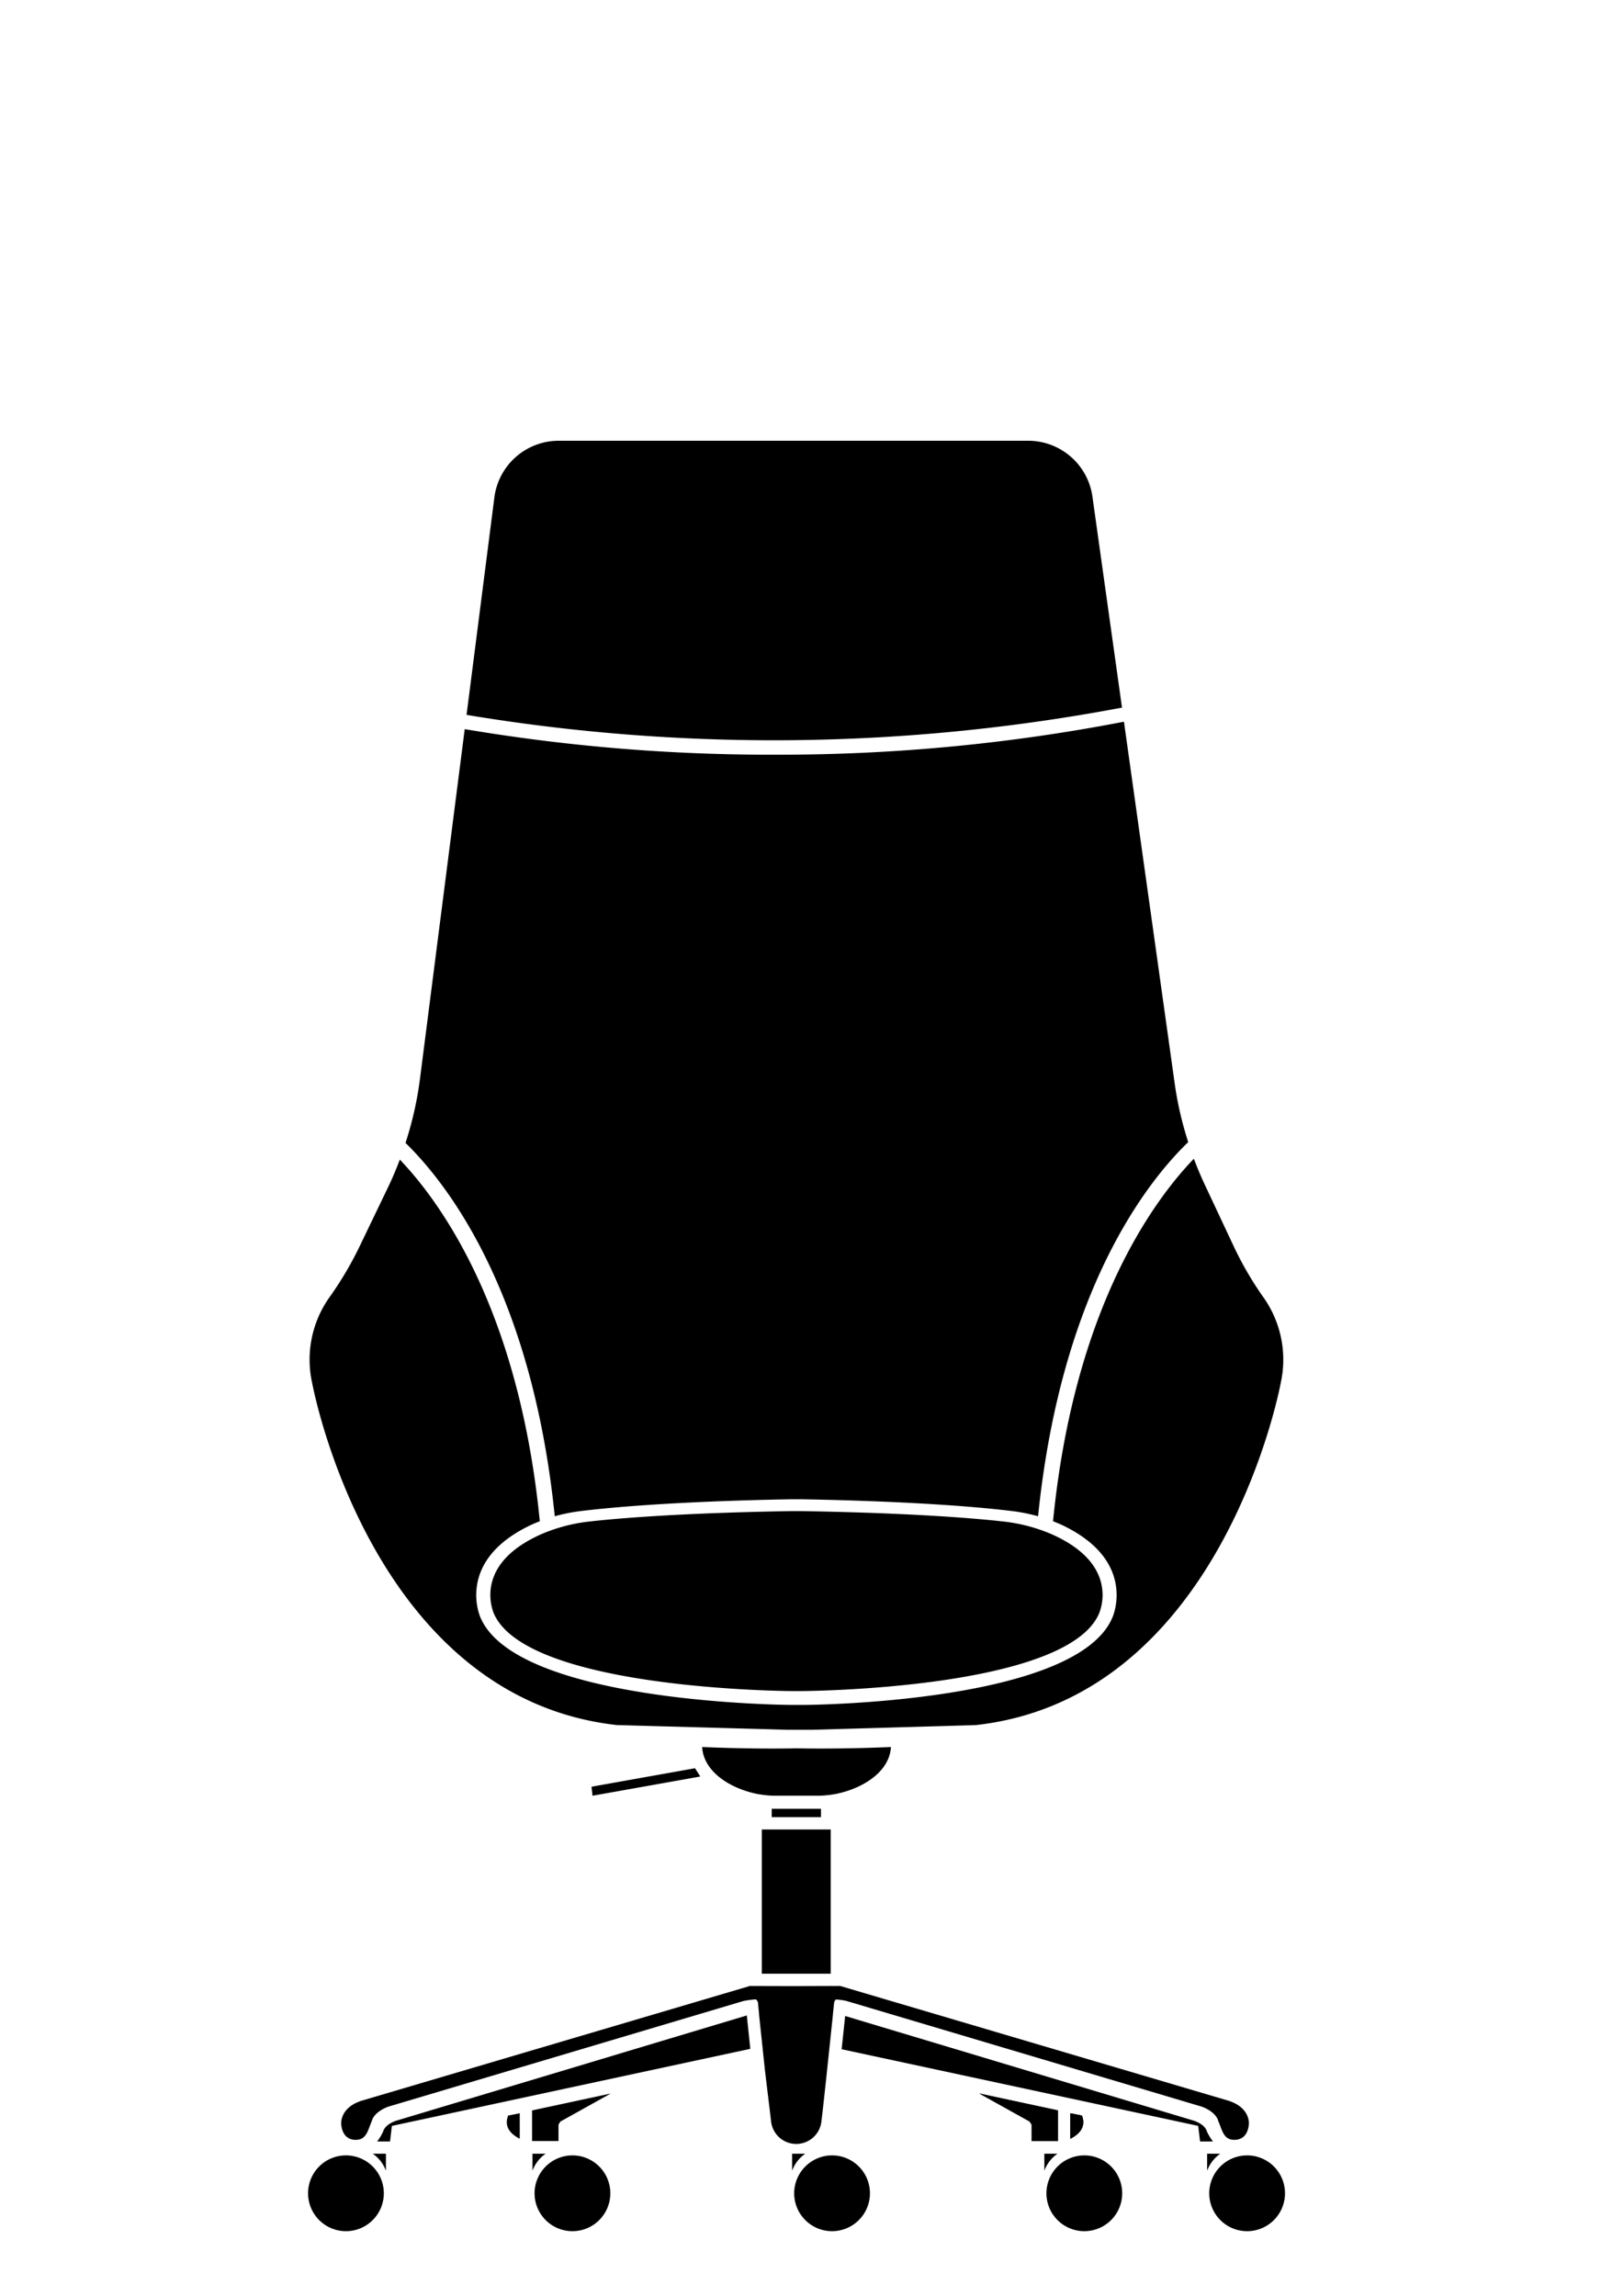
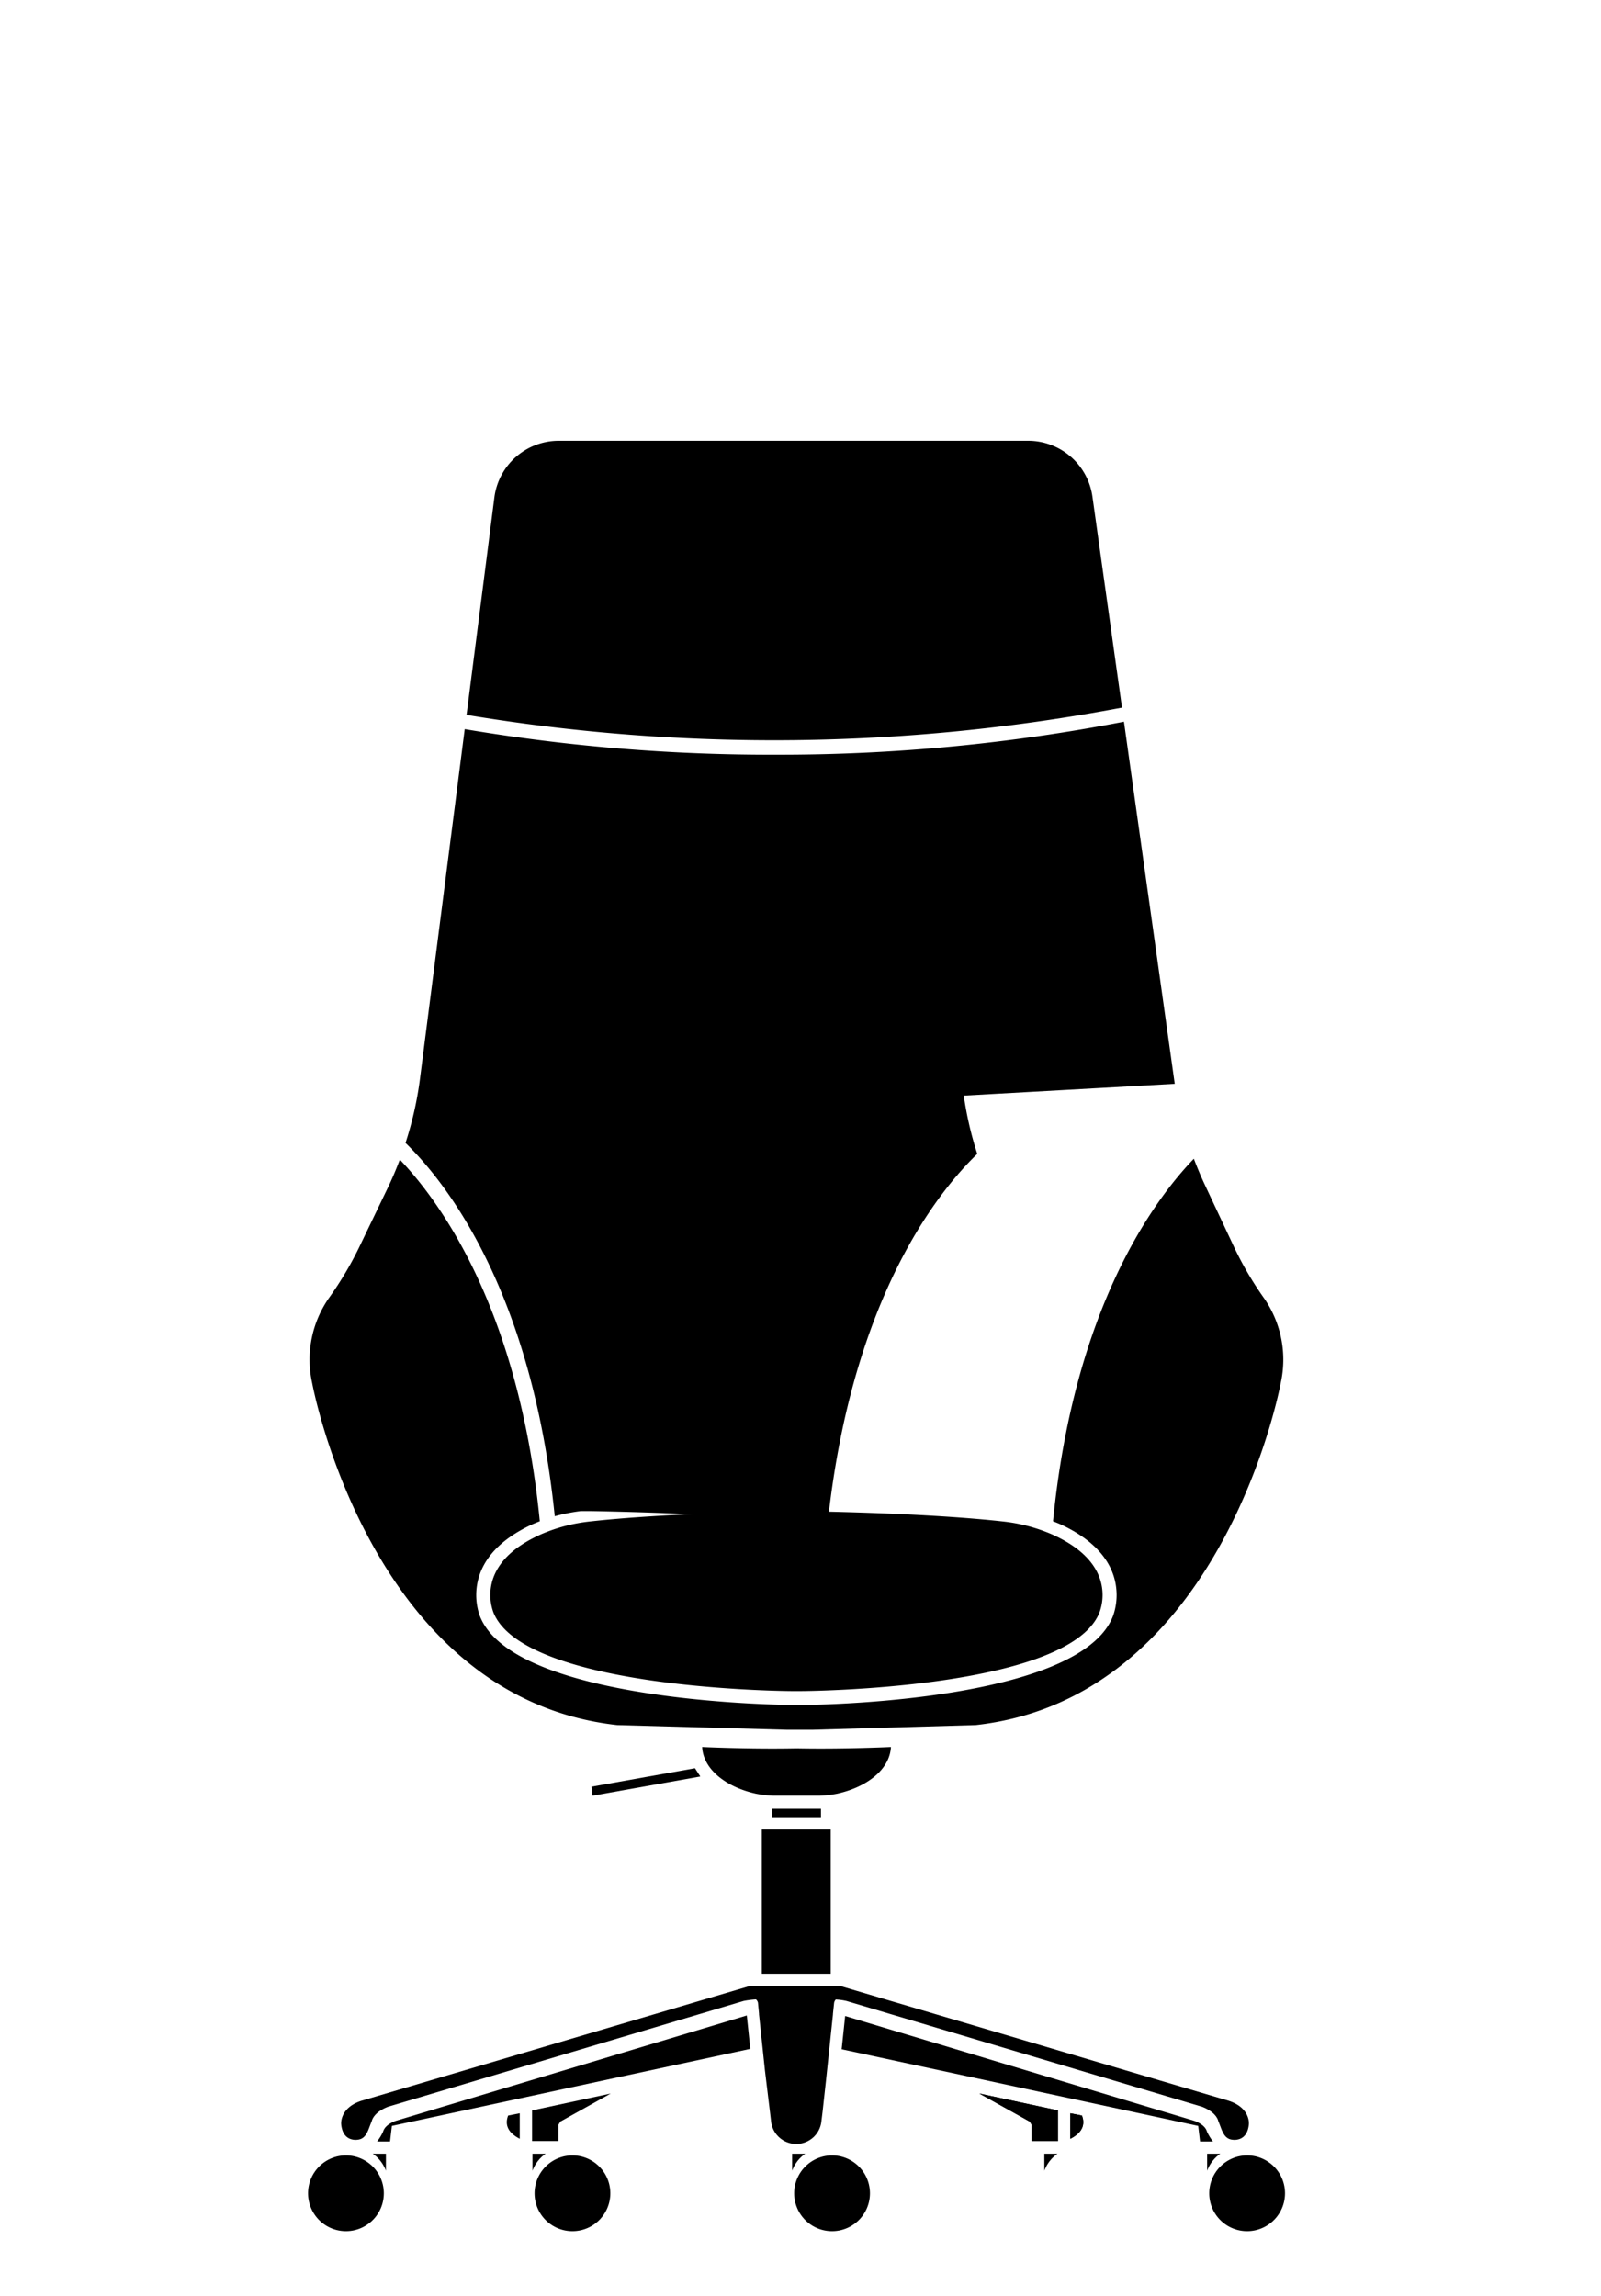
<svg xmlns="http://www.w3.org/2000/svg" id="Livello_1" data-name="Livello 1" viewBox="0 0 155.828 223.374">
  <defs>
    <style>.cls-1,.cls-3{fill:none;}.cls-2{clip-path:url(#clip-path);}.cls-3{stroke:#070606;stroke-miterlimit:10;stroke-width:0.1px;}</style>
    <clipPath id="clip-path">
      <rect class="cls-1" x="7.209" y="-15.582" width="141.409" height="254.539" />
    </clipPath>
  </defs>
  <g class="cls-2">
    <rect class="cls-3" x="-6.93" y="-29.722" width="169.69" height="282.818" />
    <path d="M102.335,149.265a16.411,16.411,0,0,0-4.759-1.235c-2.658-.297-8.746-.824-19.633-1.004h-.854c-10.883.18-16.971.706-19.629,1.004a16.38,16.38,0,0,0-4.757,1.235c-2.44,1.08-4.007,2.478-4.653,4.161a4.944,4.944,0,0,0-.012,3.492c3.071,7.487,28.794,7.619,29.054,7.619h.858c.259,0,25.981-.132,29.044-7.599a4.937,4.937,0,0,0-.004-3.512c-.647-1.682-2.213-3.081-4.653-4.161" />
    <path d="M123.067,126.362a32.955,32.955,0,0,1-3.081-5.3l-2.746-5.847c-.379-.81-.722-1.636-1.04-2.472-3.943,4.093-11.665,14.571-13.707,35.271.335.13.664.265.982.417,2.552,1.235,4.19,2.831,4.867,4.753a6.102,6.102,0,0,1,.002,4.015c-3.203,8.534-29.836,8.686-30.105,8.686H77.07c-.271,0-27.176-.152-30.387-8.708a6.125,6.125,0,0,1,.01-3.993c.678-1.922,2.315-3.52,4.869-4.753.315-.154.645-.287.978-.417-2.025-20.563-9.656-31.037-13.623-35.188-.349.918-.73,1.826-1.157,2.712l-2.62,5.442a34.056,34.056,0,0,1-3.143,5.342,10.479,10.479,0,0,0-1.614,8.239s5.605,30.612,29.684,33.286l16.574.457h2.412l15.918-.457c24.077-2.674,29.684-33.286,29.684-33.286a10.49,10.49,0,0,0-1.588-8.199" />
    <path d="M109.206,68.847,106.329,48.324a6.316,6.316,0,0,0-6.256-5.44H54.383A6.317,6.317,0,0,0,48.118,48.4L45.41,69.556a182.243,182.243,0,0,0,63.796-.708" />
-     <path d="M114.339,105.453l-4.943-35.233a176.215,176.215,0,0,1-33.819,3.209,178.652,178.652,0,0,1-30.345-2.486l-4.368,34.124a34.142,34.142,0,0,1-1.395,6.138c3.985,3.875,12.296,14.417,14.527,36.321a17.66,17.66,0,0,1,2.54-.505c2.782-.341,9.147-.944,20.531-1.147h.896c11.388.204,17.753.806,20.535,1.147a17.66,17.66,0,0,1,2.54.505c2.249-22.058,10.662-32.594,14.613-36.403a33.961,33.961,0,0,1-1.313-5.669" />
+     <path d="M114.339,105.453l-4.943-35.233a176.215,176.215,0,0,1-33.819,3.209,178.652,178.652,0,0,1-30.345-2.486l-4.368,34.124a34.142,34.142,0,0,1-1.395,6.138c3.985,3.875,12.296,14.417,14.527,36.321a17.66,17.66,0,0,1,2.54-.505h.896c11.388.204,17.753.806,20.535,1.147a17.66,17.66,0,0,1,2.54.505c2.249-22.058,10.662-32.594,14.613-36.403a33.961,33.961,0,0,1-1.313-5.669" />
    <path d="M33.669,209.714a3.687,3.687,0,1,0,3.69,3.69,3.693,3.693,0,0,0-3.69-3.69" />
    <rect x="74.147" y="178.003" width="6.709" height="14.032" />
    <rect x="75.114" y="175.99" width="4.791" height="0.814" />
    <path d="M50.588,205.614v2.484c-1.357-.69-1.399-1.568-1.131-2.259Z" />
    <polygon points="51.786 205.338 51.786 208.32 54.359 208.32 54.359 206.723 54.546 206.42 59.447 203.692 51.786 205.338" />
    <path d="M104.177,205.614v2.484c1.357-.69,1.399-1.568,1.131-2.259Z" />
    <polygon points="102.978 205.338 102.978 208.32 100.408 208.32 100.408 206.723 100.22 206.42 95.318 203.692 102.978 205.338" />
    <path d="M72.688,196.098,38.492,206.36c-1.022.393-1.161.902-1.209,1.052a4.713,4.713,0,0,1-.579.948l1.259.002.18-1.517,34.886-7.499Z" />
    <path d="M116.272,206.36,82.26,196.151l-.341,3.235,34.705,7.459.18,1.517,1.257-.002a4.904,4.904,0,0,1-.579-.948c-.048-.15-.186-.659-1.209-1.052" />
    <path d="M119.606,204.405,81.785,193.232l-.776.002-.002-.002-3.827.012-.431.002v-.002l-3.284-.01v0l-.483-.002L35.159,204.405c-2.145.712-1.948,2.291-1.948,2.291.154,1.584,1.307,1.533,1.604,1.493.886-.09,1.022-1.022,1.367-1.796.016-.09.198-.884,1.608-1.419l34.597-10.289a9.428,9.428,0,0,1,1.189-.152.577.577,0,0,1,.2.333l.106,1.092h-.008l.577,5.466.513,4.238.082.7a2.464,2.464,0,0,0,4.909-.018l.102-.826.341-3.111.676-6.429-.006-.002.112-1.066a.628.628,0,0,1,.168-.365,5.905,5.905,0,0,1,1.03.14l34.597,10.289c1.411.535,1.592,1.329,1.608,1.419.345.774.481,1.706,1.367,1.796.297.04,1.449.092,1.604-1.493,0,0,.2-1.578-1.948-2.291" />
    <path d="M104.177,205.614v2.484c1.357-.69,1.399-1.568,1.131-2.259Z" />
    <polygon points="102.978 205.338 102.978 208.32 100.408 208.32 100.408 206.723 100.22 206.42 95.318 203.692 102.978 205.338" />
    <path d="M36.28,209.549a3.472,3.472,0,0,1,1.281,1.654l.002-1.654Z" />
    <path d="M121.387,209.714a3.687,3.687,0,1,1-3.69,3.69,3.693,3.693,0,0,1,3.69-3.69" />
    <path d="M118.776,209.549a3.485,3.485,0,0,0-1.283,1.654l-.002-1.654Z" />
-     <path d="M105.541,209.714a3.687,3.687,0,1,1-3.69,3.69,3.693,3.693,0,0,1,3.69-3.69" />
    <path d="M102.929,209.549a3.488,3.488,0,0,0-1.281,1.654l-.002-1.654Z" />
    <path d="M80.989,209.714a3.687,3.687,0,1,1-3.69,3.69,3.693,3.693,0,0,1,3.69-3.69" />
    <path d="M78.379,209.549a3.472,3.472,0,0,0-1.281,1.654l-.002-1.654Z" />
    <path d="M55.72,209.714a3.687,3.687,0,1,1-3.69,3.69,3.693,3.693,0,0,1,3.69-3.69" />
    <path d="M53.109,209.549a3.488,3.488,0,0,0-1.281,1.654l-.002-1.654Z" />
    <path d="M79.786,174.718h.052v-.002a10.574,10.574,0,0,0,1.582-.182c2.706-.569,5.172-2.223,5.296-4.554,0,0-4.428.212-8.983.132v-.004c-.068,0-.136,0-.204.002-.068-.002-.136-.002-.204-.002v.004c-4.556.08-8.983-.132-8.983-.132.126,2.331,2.59,3.985,5.296,4.554a10.384,10.384,0,0,0,1.568.182v.002h.066" />
    <polygon points="57.673 174.718 57.572 173.842 67.645 172.044 68.163 172.849 57.673 174.718" />
  </g>
</svg>